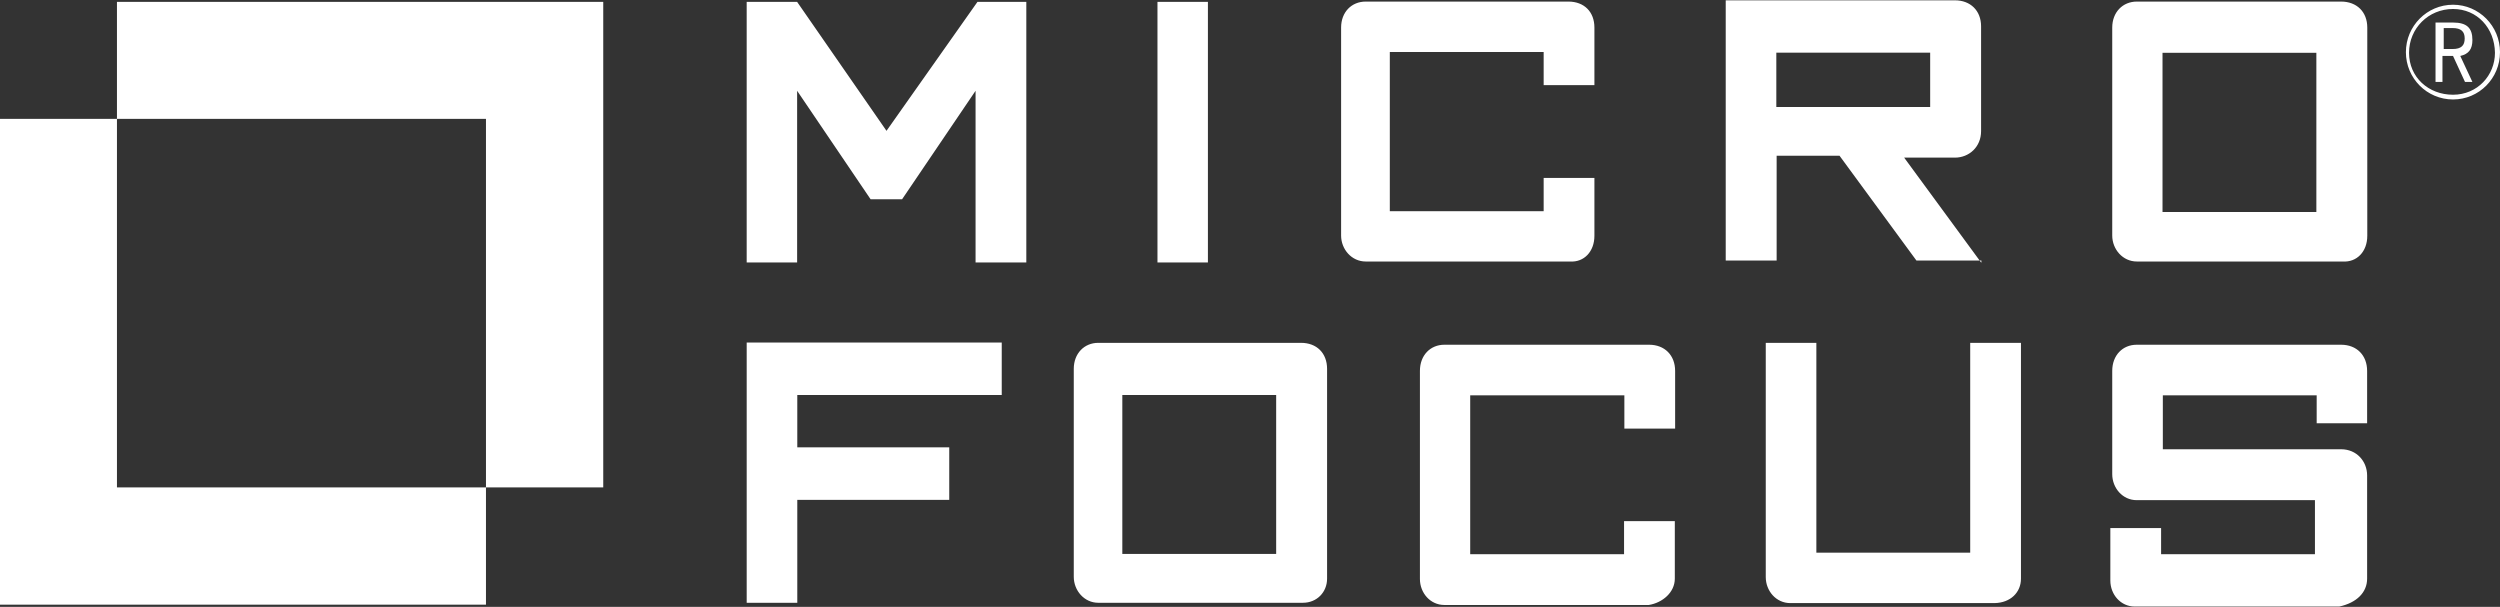
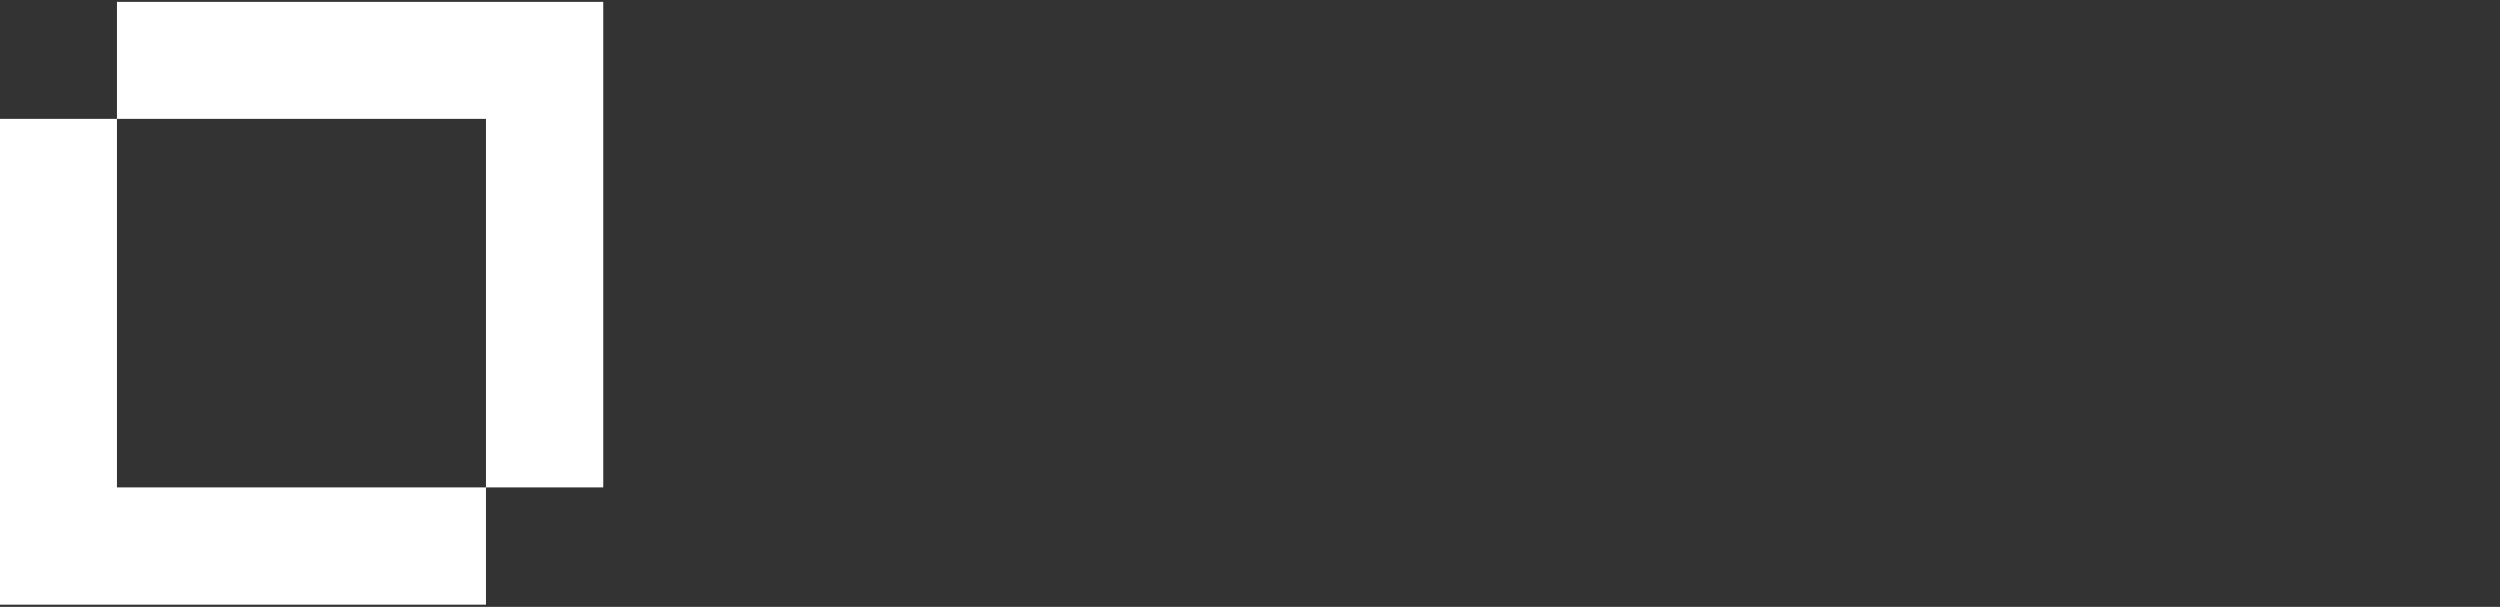
<svg xmlns="http://www.w3.org/2000/svg" version="1.2" viewBox="0 0 1586 385" width="1586" height="385">
  <rect x="0" y="0" width="1586" height="385" fill="#333333" stroke="none" />
  <title>mf_logo_white-svg</title>
  <style>
		.s0 { fill: #ffffff } 
	</style>
  <g id="Layer">
    <g id="Layer">
      <g id="Layer">
        <path id="Layer" class="s0" d="m382.7 1.2v308h-74.4v-233.8h-234.1v-74.2zm-74.4 308v74.4h-308.3v-308.2h74.2v233.8z" />
      </g>
      <g id="Layer">
-         <path id="Layer" fill-rule="evenodd" class="s0" d="m618.9 166.5v-108.9l-46.6 68.8h-20l-46.6-68.8v108.9h-32v-165.3h32l56.7 81.8 57.7-81.8h31v165.3zm115.4-165.3h32v165.3h-32zm261.7 164.7h-129.6c-8.9 0-15.6-7.7-15.6-16.5v-131.9c0-9.9 6.7-16.5 15.6-16.5h128.6c9.9 0 16.5 6.4 16.5 16.5v36.5h-32.2v-21h-97.6v101h97.6v-21.1h32.2v36.7c0 10-6.6 16.9-15.5 16.3zm260.8 0.6l-0.9-1.2h1.1v1.2zm-0.9-1.2h-40.1l-48.8-66.5h-39.9v66.5h-32.3v-165.1h145.4c9.9 0 16.6 6.6 16.6 16.5v66.5c0 10.1-7.7 16.8-16.6 16.8h-32.2zm-129-97.4h97.6v-34.5h-97.6zm359.3 98h-130.6c-8.9 0-15.6-7.7-15.6-16.5v-131.9c0-9.8 6.7-16.5 15.6-16.5h129.6c9.9 0 16.6 6.5 16.6 16.5v132.1c0 10.1-6.7 16.9-15.6 16.3zm-114.3-31.4h97.6v-101h-97.6zm-866.1 116.1v33.2h96.4v33.3h-96.4v65.3h-32.1v-165.1h161.8v33.3zm320.8 131.8h-129.9c-8.8 0-15.5-7.7-15.5-16.5v-131.9c0-9.8 6.7-16.5 15.5-16.5h128.7c9.9 0 16.5 6.5 16.5 16.5v133.1c0 8.7-6.6 15.3-15.3 15.3zm-114.6-131.8v100.8h97.6v-100.8zm334 133.2h-129.7c-8.9 0-15.5-7.6-15.5-16.5v-132c0-9.9 6.6-16.6 15.5-16.6h129.9c9.9 0 16.5 6.7 16.5 16.6v36.6h-32.2v-21.1h-97.8v100.8h97.6v-21h32.2v36.5c0 8.7-7.8 15.3-16.5 16.7zm219.4-1.2h-129.7c-8.9 0-15.5-7.7-15.5-16.5v-148.6h32.1v133.1h97.6v-133.1h32.2v149.6c0 8.7-6.6 15.3-16.7 15.5zm218.6 2.2h-129.7c-8.9 0-15.5-7.6-15.5-16.5v-33.3h32.2v16.6h97.6v-34.3h-113.1c-8.9 0-15.5-7.7-15.5-16.5v-65.5c0-9.9 6.6-16.6 15.5-16.6h129.7c9.9 0 16.5 6.7 16.5 16.6v33.2h-32v-17.7h-97.6v34.2h113.1c9.9 0 16.5 7.7 16.5 16.6v65.5c0 8.7-6.6 15.3-17.7 17.7zm72.2-321.7c-16.5 0-29.9-13.4-29.9-30 0-16.6 13.4-30.1 29.9-30.1 16.5 0 29.8 13.5 29.8 30.1 0 16.6-13.3 30-29.8 30zm0-57.4c-15.6 0-27.9 12.3-27.9 27.8 0 15.5 12.3 26.6 27.9 26.6 15.5 0 26.6-12.3 26.6-26.6-0.2-15.7-11.3-27.8-26.6-27.8zm7.6 46.3l-7.6-16.5h-6.7v16.5h-4.4v-37.7h11.1c8.8 0 12.3 3.5 12.3 11.1 0 5.7-2.3 8.9-7.7 10.1l7.7 16.5zm-7.9-20.9c5.6 0 7.7-2.3 7.7-6.7 0-4.4-2.3-6.6-7.7-6.6h-5.6v13.3z" />
-       </g>
+         </g>
    </g>
  </g>
</svg>